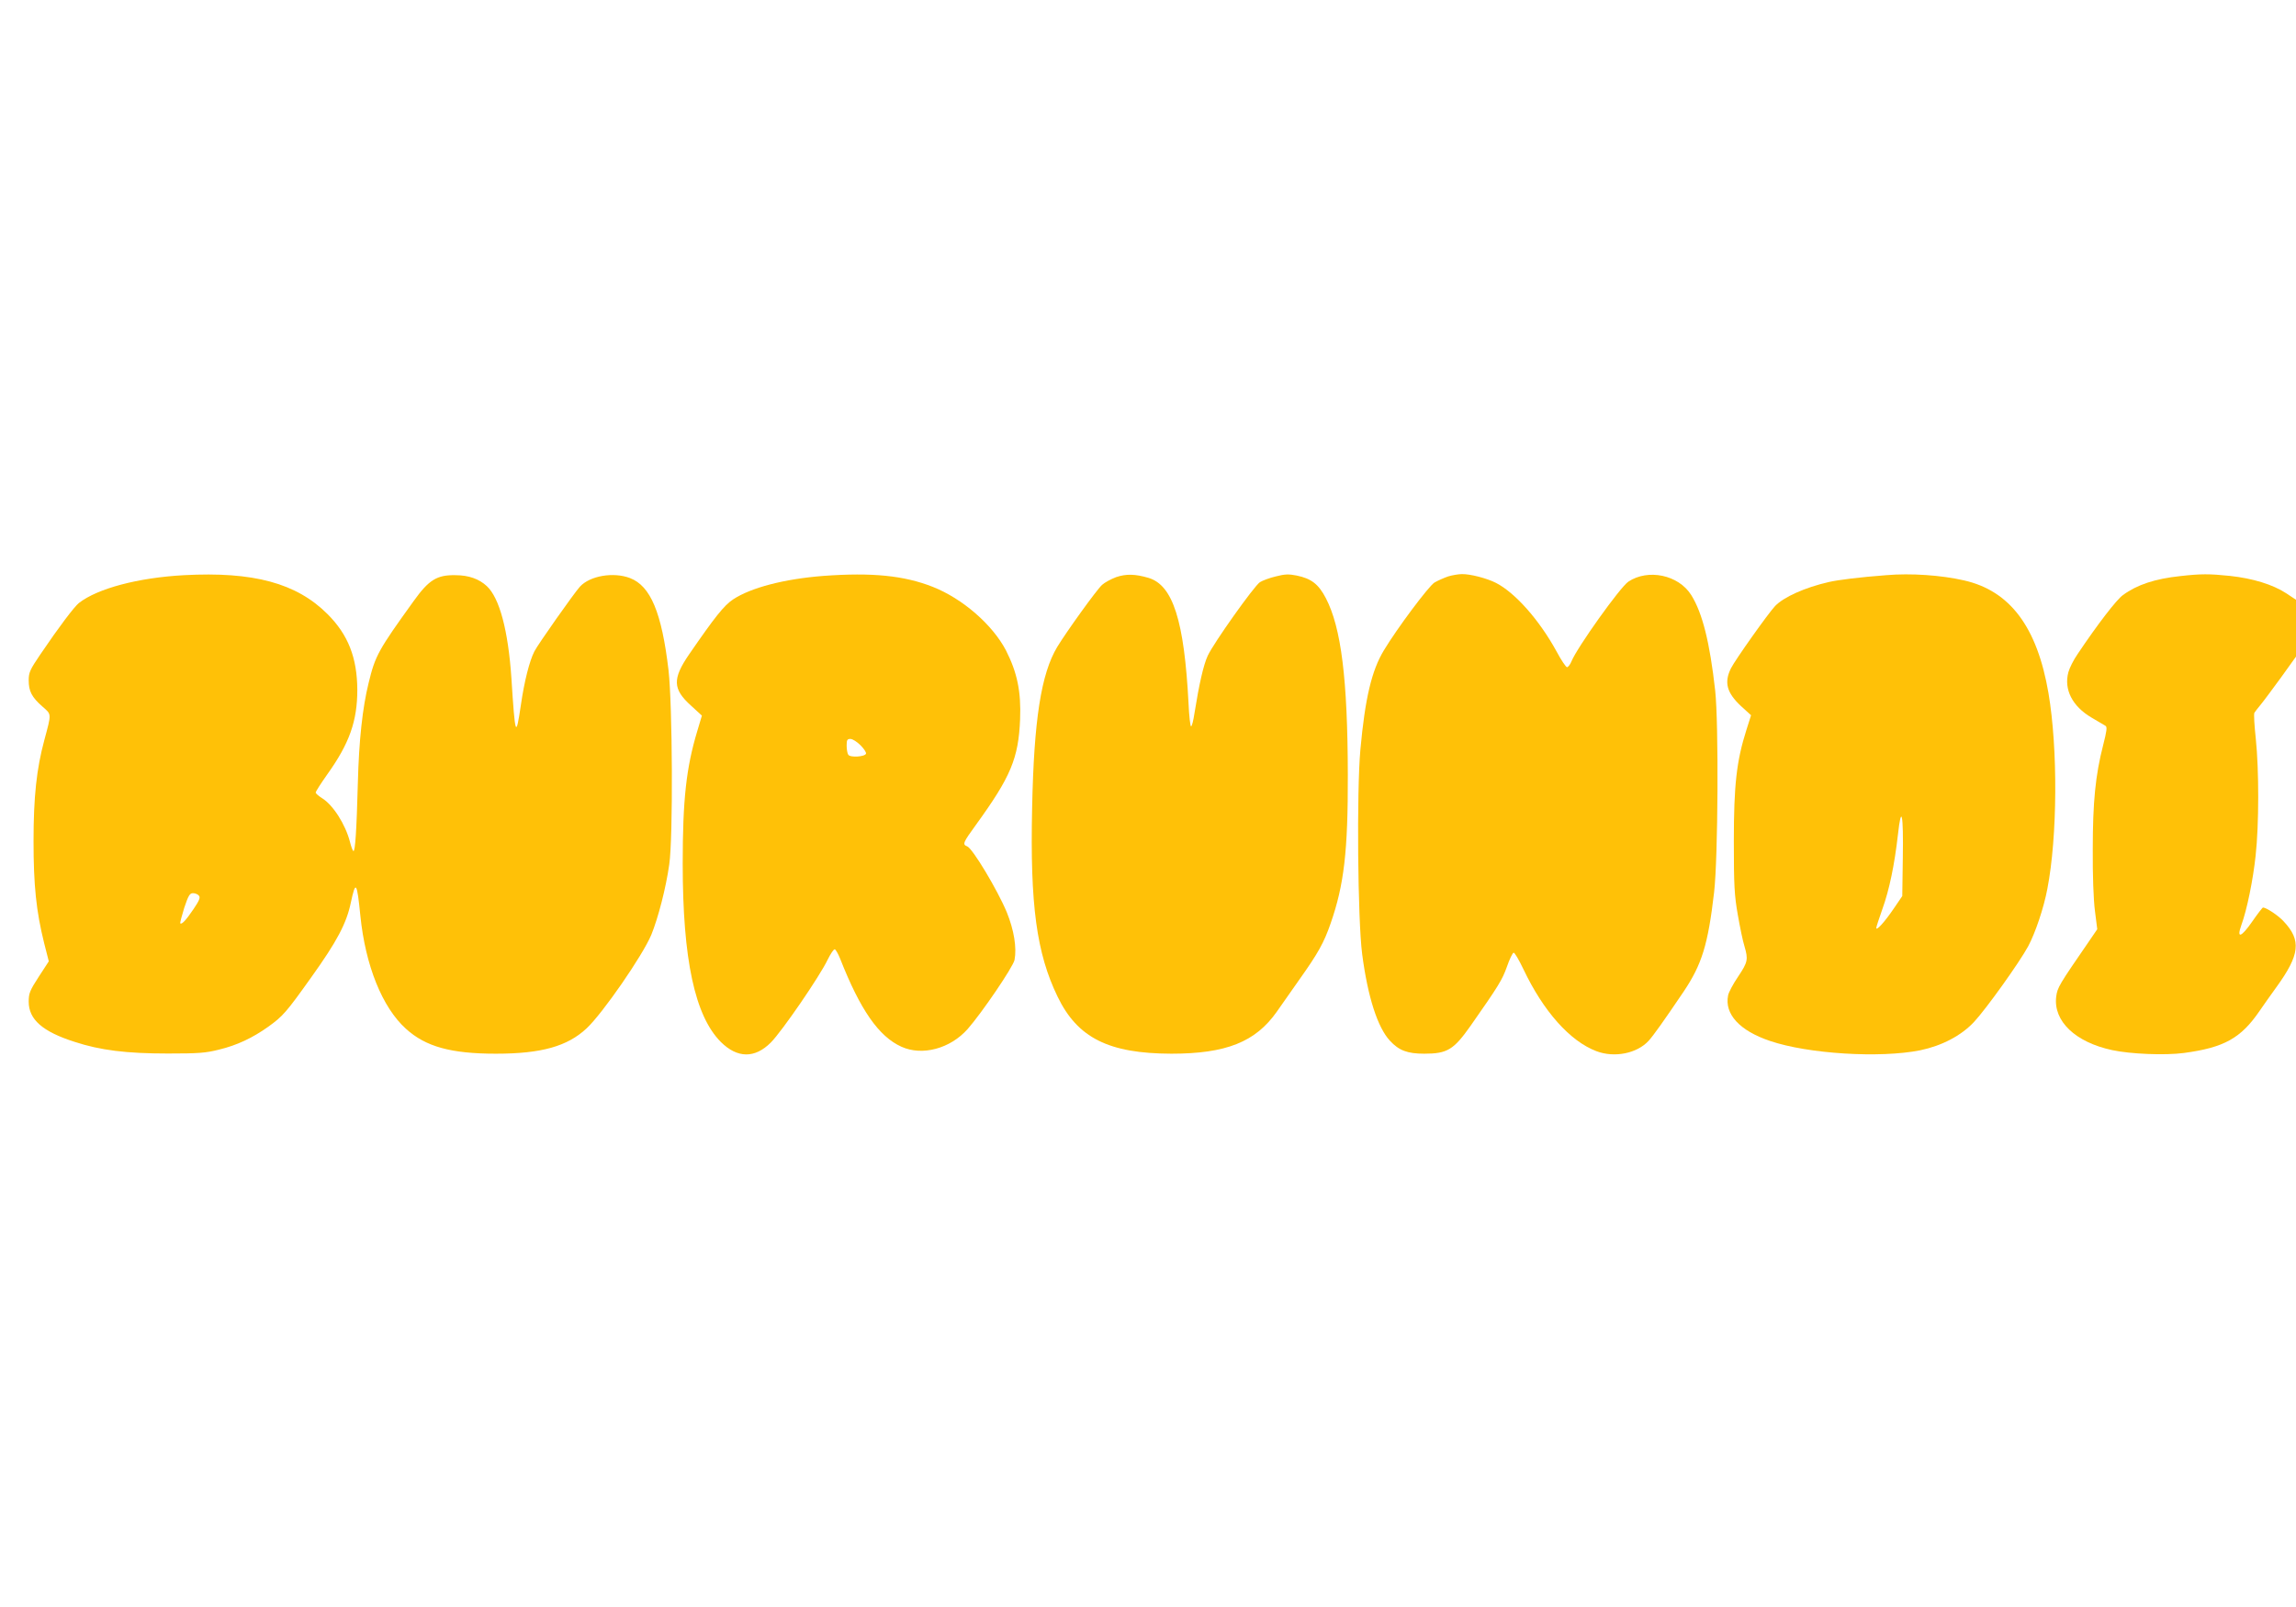
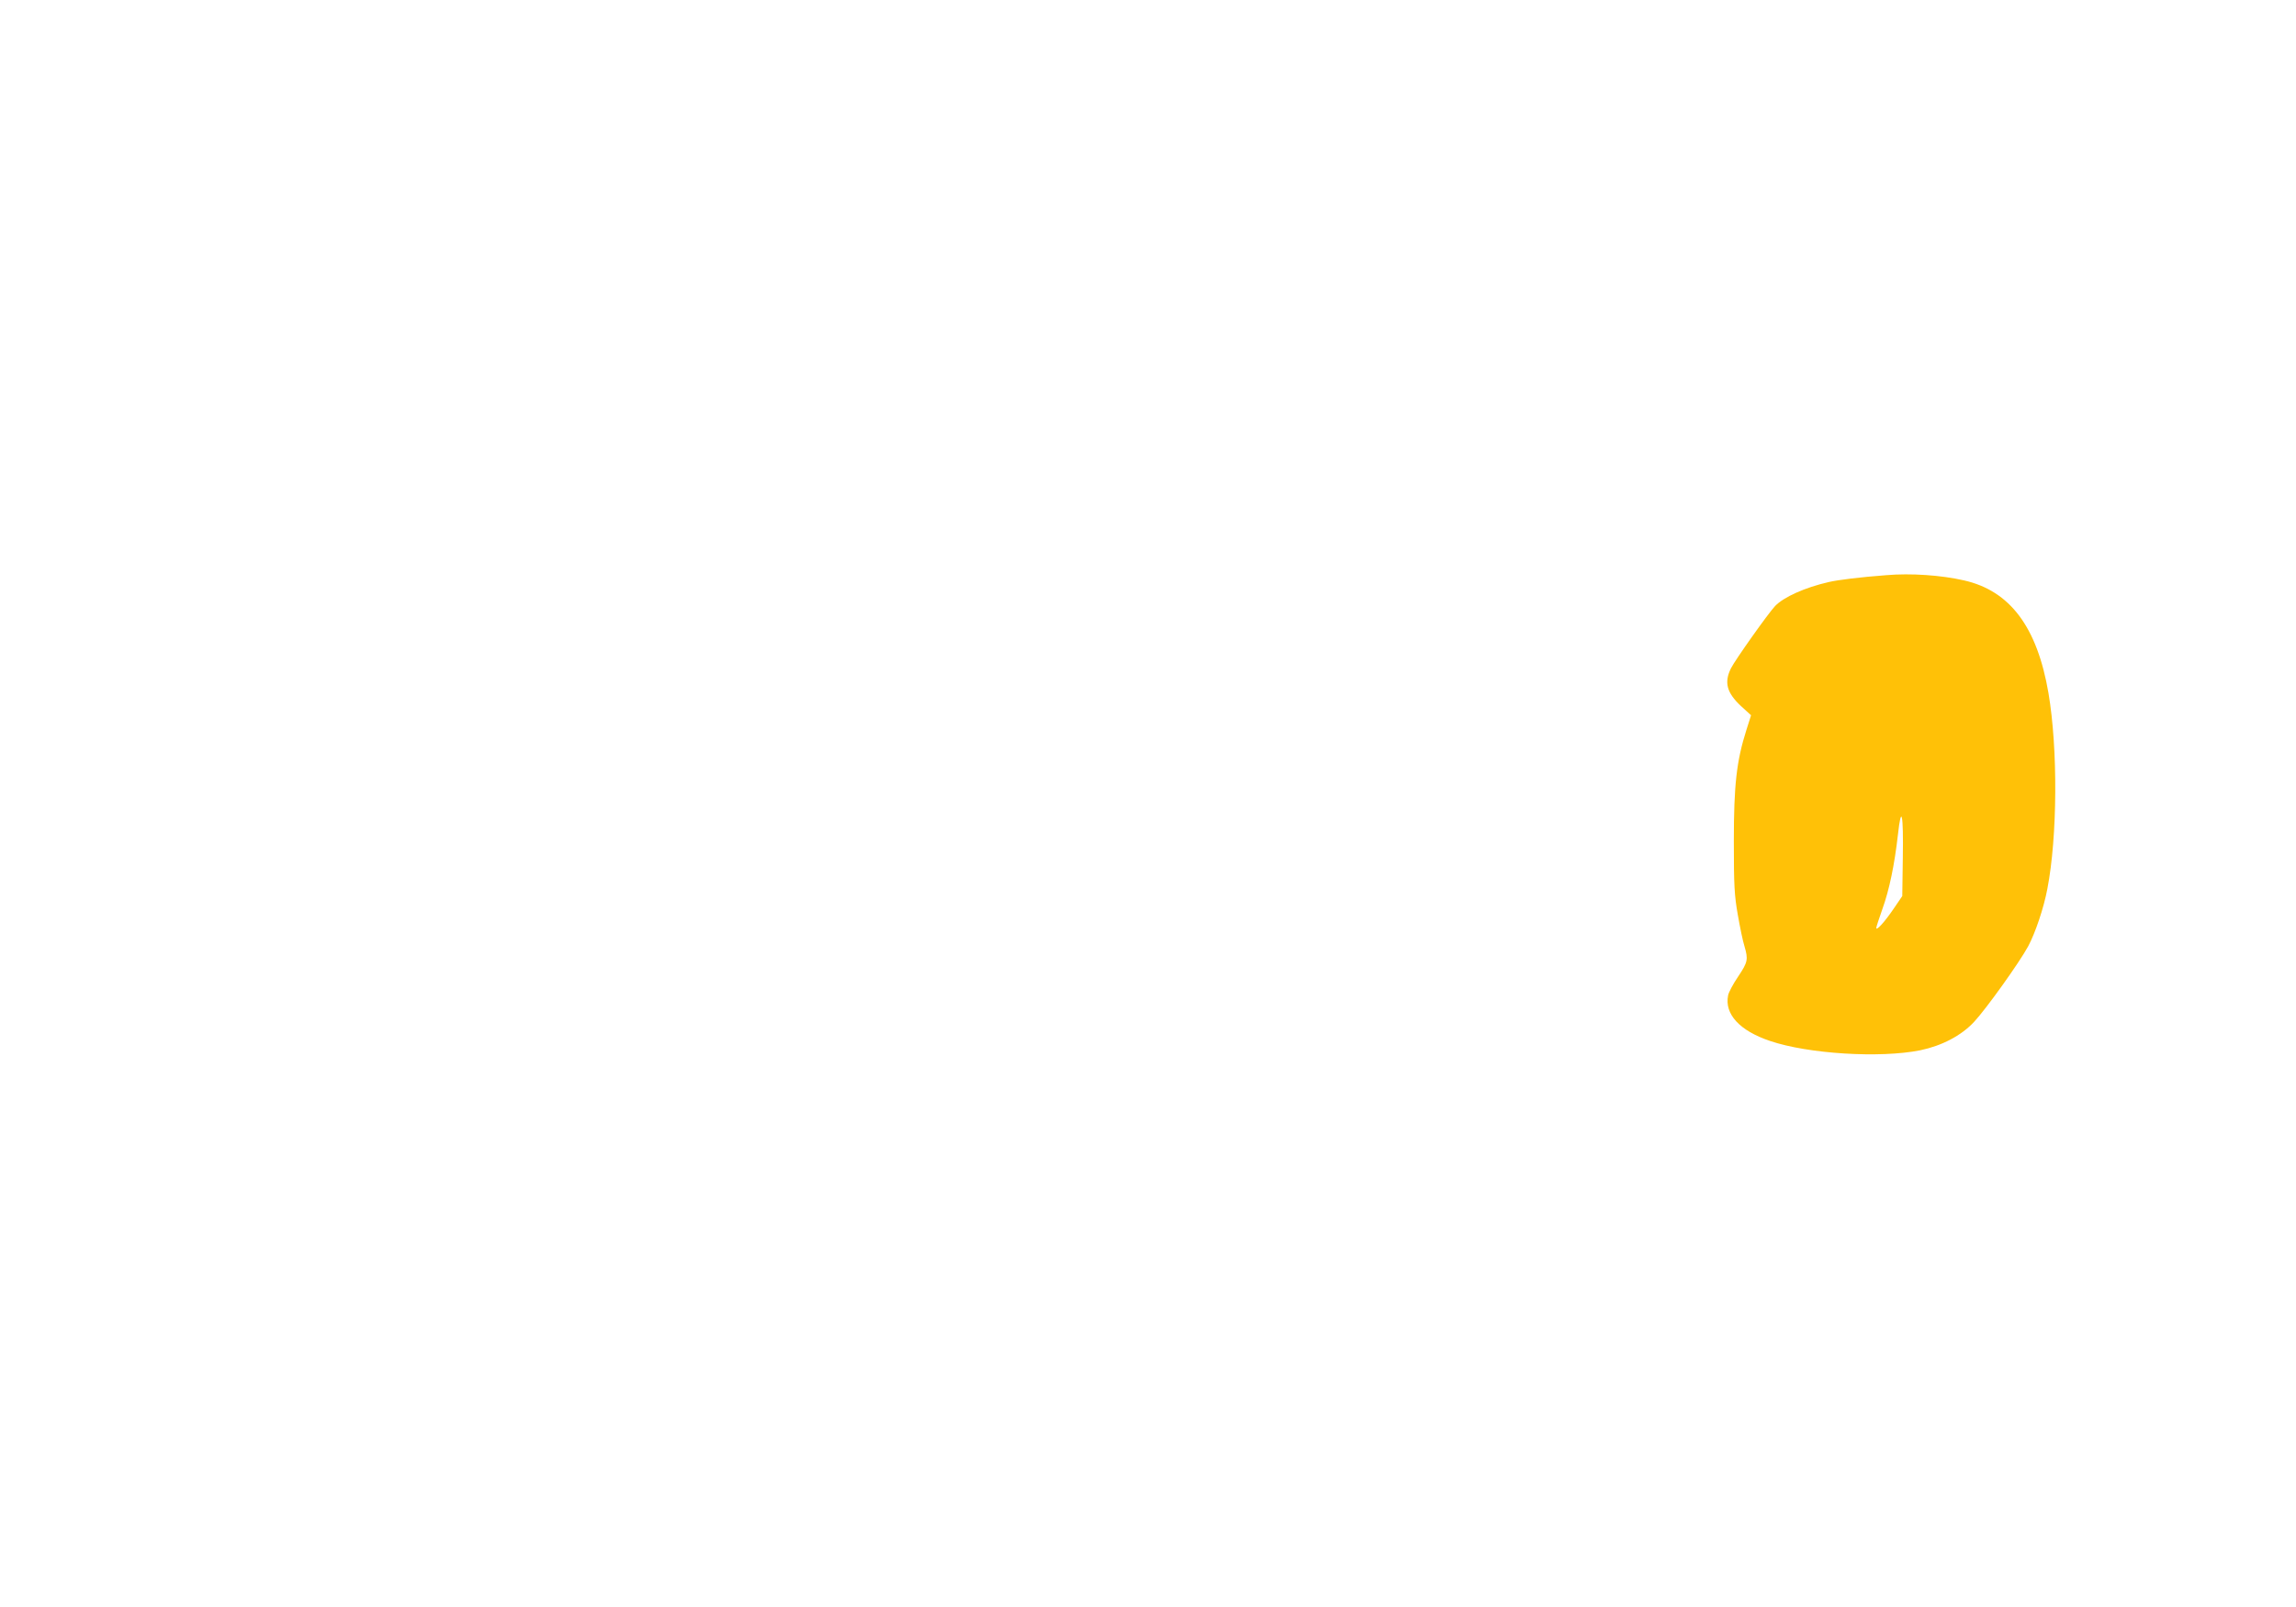
<svg xmlns="http://www.w3.org/2000/svg" version="1.0" width="1280pt" height="896pt" viewBox="0 0 1280 896" preserveAspectRatio="xMidYMid meet">
  <g transform="translate(0,896) scale(0.1,-0.1)" fill="#ffc107" stroke="none">
-     <path d="M1025 5753 c-255 -14 -481 -74 -585 -155 -26 -21 -109 -130 -216 -288 -57 -84 -64 -100 -64 -143 0 -61 17 -94 76 -146 52 -46 52 -35 11 -188 -43 -159 -60 -315 -60 -563 0 -247 15 -391 59 -568 l26 -102 -56 -86 c-50 -77 -56 -93 -56 -139 0 -99 77 -167 256 -224 143 -47 289 -65 519 -65 173 0 212 3 287 22 99 24 186 65 273 127 82 59 100 79 241 277 143 200 196 300 220 416 27 126 34 115 53 -74 28 -277 122 -511 254 -630 110 -100 251 -139 502 -139 253 0 398 41 505 141 90 84 313 407 361 522 38 93 82 263 100 392 22 149 18 890 -4 1083 -38 322 -100 470 -215 514 -92 35 -223 13 -279 -48 -34 -38 -233 -320 -254 -361 -27 -53 -56 -166 -75 -298 -28 -189 -32 -178 -53 150 -18 264 -66 446 -137 512 -43 40 -101 61 -175 61 -103 2 -148 -26 -232 -143 -198 -275 -215 -305 -252 -458 -34 -137 -54 -321 -60 -557 -7 -265 -15 -386 -25 -380 -4 2 -13 26 -19 51 -25 97 -94 206 -156 244 -19 12 -35 26 -35 31 0 6 29 51 65 102 123 172 167 297 167 471 -1 179 -51 307 -166 422 -173 173 -414 238 -801 217z m84 -1787 c9 -10 2 -27 -29 -73 -41 -61 -67 -90 -75 -81 -2 2 8 41 22 86 23 69 31 82 49 82 12 0 27 -6 33 -14z" />
-     <path d="M4590 5749 c-217 -17 -403 -65 -503 -131 -51 -34 -101 -97 -245 -306 -94 -137 -92 -194 10 -286 l61 -56 -26 -87 c-61 -203 -81 -380 -81 -738 0 -535 68 -850 213 -995 92 -91 189 -92 278 -3 62 62 274 371 317 462 17 34 34 60 40 58 6 -2 19 -26 30 -53 112 -285 215 -433 341 -490 116 -53 273 -11 370 99 79 90 254 347 261 385 13 68 -3 166 -43 265 -52 125 -191 357 -221 368 -28 11 -23 21 48 119 195 269 238 371 247 590 6 154 -16 260 -79 384 -75 143 -241 288 -408 354 -160 63 -338 81 -610 61z m207 -944 c19 -19 33 -40 31 -47 -6 -18 -89 -23 -99 -6 -5 7 -9 30 -9 51 0 31 3 37 21 37 12 0 37 -16 56 -35z" />
-     <path d="M6222 5742 c-29 -11 -64 -30 -78 -43 -31 -28 -199 -262 -250 -346 -90 -150 -130 -407 -140 -898 -12 -541 25 -811 142 -1052 111 -230 285 -317 634 -318 305 0 469 65 588 234 25 36 83 118 127 181 103 145 136 204 173 311 75 215 97 402 96 829 -1 534 -37 820 -122 984 -41 79 -81 110 -163 127 -45 9 -67 8 -117 -5 -34 -8 -74 -23 -88 -32 -33 -22 -258 -339 -291 -410 -24 -52 -48 -159 -74 -321 -6 -40 -14 -73 -19 -73 -4 0 -11 57 -14 128 -24 462 -87 659 -223 700 -75 22 -125 23 -181 4z" />
-     <path d="M8073 5746 c-23 -8 -57 -23 -76 -34 -33 -21 -208 -255 -282 -378 -68 -112 -105 -268 -131 -554 -21 -231 -15 -947 10 -1140 31 -238 86 -409 155 -483 50 -54 97 -72 191 -72 129 0 164 22 258 155 157 224 177 257 203 330 14 41 31 76 37 78 6 2 30 -40 55 -92 111 -234 259 -401 407 -457 100 -38 226 -13 291 58 27 30 80 104 195 274 102 152 136 262 170 554 22 190 26 941 6 1125 -30 268 -71 433 -134 533 -71 112 -240 147 -350 74 -46 -31 -285 -366 -317 -444 -7 -18 -19 -33 -25 -33 -6 0 -33 40 -59 89 -96 175 -230 326 -337 381 -51 26 -144 50 -190 49 -19 0 -54 -6 -77 -13z" />
    <path d="M10515 5753 c-146 -11 -266 -26 -319 -38 -135 -31 -252 -84 -300 -134 -38 -40 -223 -301 -246 -347 -39 -79 -24 -136 56 -211 l56 -51 -26 -82 c-55 -173 -70 -307 -70 -620 0 -247 3 -302 22 -410 12 -69 28 -147 37 -175 22 -75 19 -89 -35 -170 -28 -41 -53 -88 -56 -105 -21 -104 64 -197 234 -254 212 -72 612 -97 837 -52 120 25 228 81 300 158 68 73 252 330 302 422 40 75 87 214 107 321 56 290 59 780 6 1091 -63 368 -214 570 -471 628 -127 29 -296 41 -434 29z m93 -1577 l-3 -212 -49 -72 c-49 -72 -96 -124 -96 -106 0 5 15 52 34 105 39 108 68 249 87 417 19 172 31 114 27 -132z" />
-     <path d="M12155 5748 c-141 -15 -241 -48 -320 -106 -36 -26 -140 -161 -252 -328 -23 -33 -46 -79 -52 -102 -26 -96 22 -190 129 -253 36 -21 71 -42 78 -46 10 -6 7 -29 -13 -107 -43 -167 -58 -317 -58 -581 -1 -144 4 -281 12 -343 l13 -103 -43 -63 c-172 -250 -179 -261 -186 -314 -16 -136 107 -253 312 -297 102 -22 294 -30 400 -16 224 30 318 82 423 236 23 33 64 92 92 130 132 182 141 262 41 368 -30 33 -97 77 -115 77 -3 0 -31 -36 -62 -81 -60 -86 -86 -94 -59 -18 32 87 66 256 80 389 19 173 19 477 1 650 -8 74 -12 139 -8 146 4 6 20 27 35 45 16 19 66 87 113 151 l84 117 0 159 0 158 -56 37 c-74 48 -184 82 -312 96 -116 12 -162 12 -277 -1z" />
  </g>
</svg>